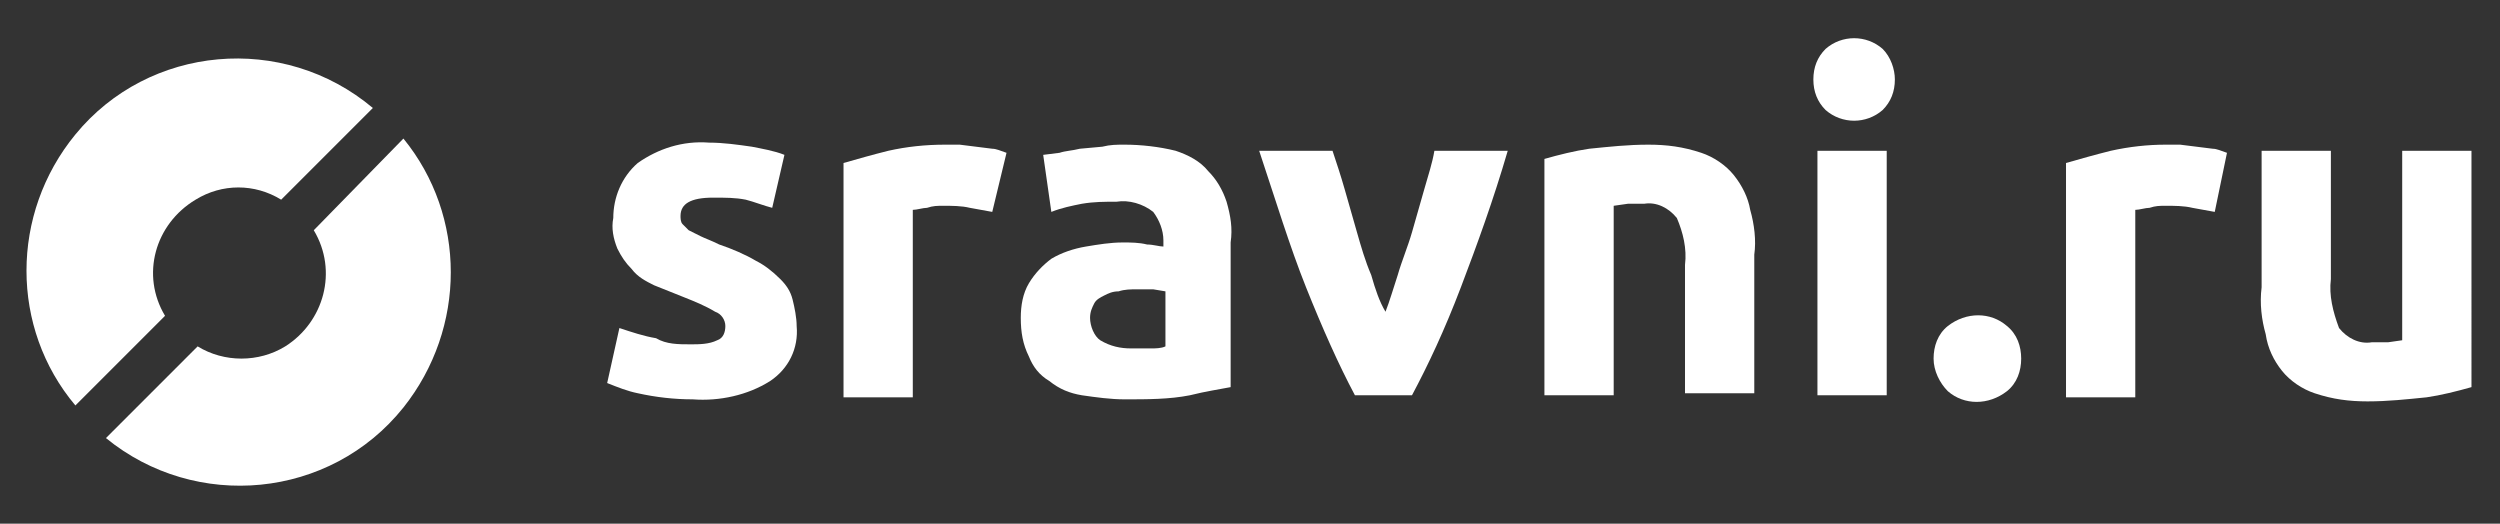
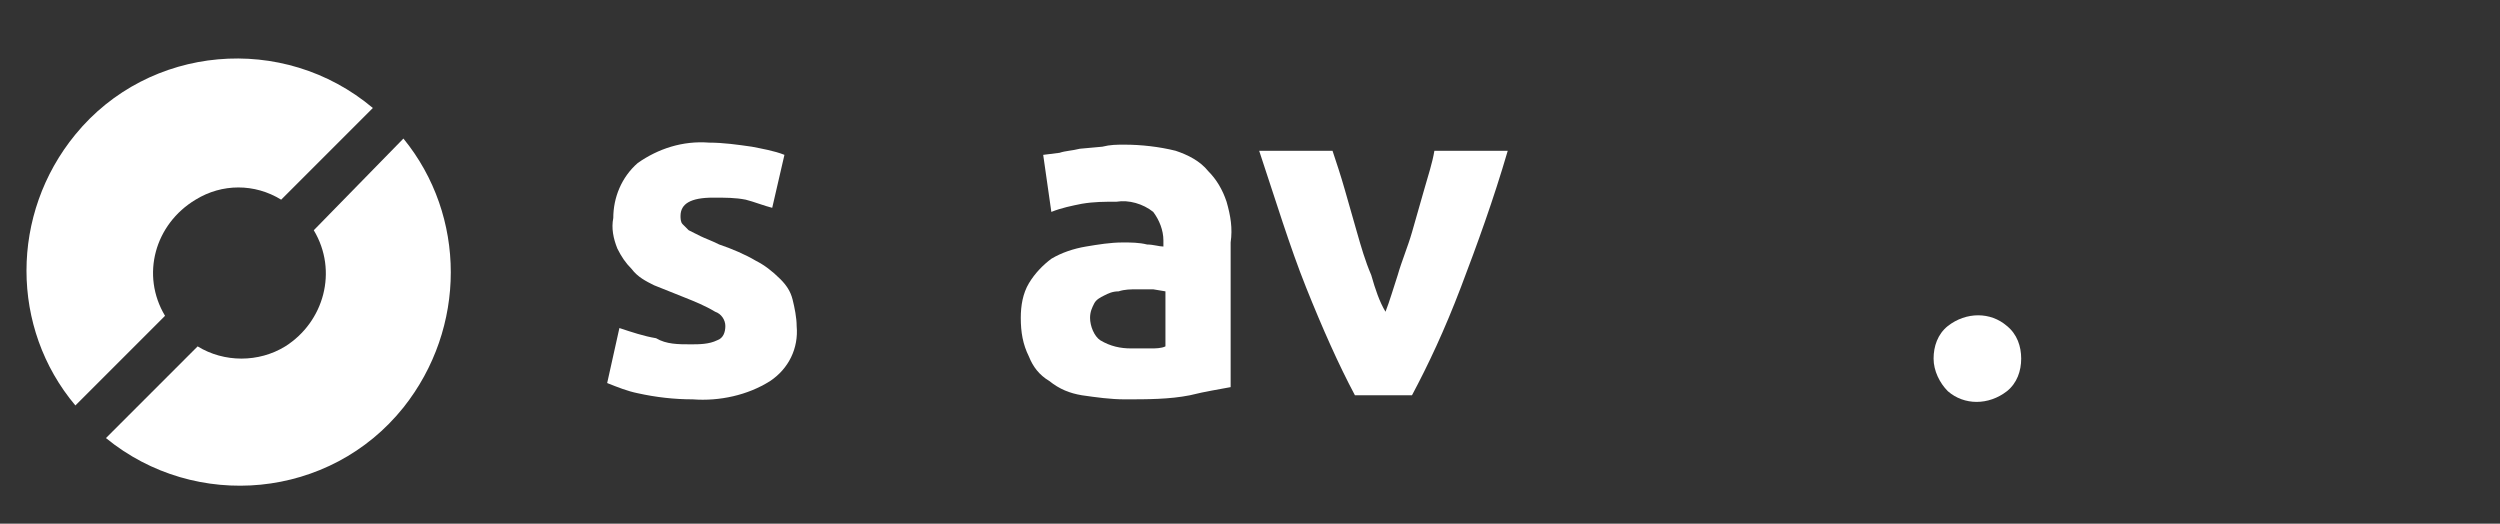
<svg xmlns="http://www.w3.org/2000/svg" id="Layer_1" x="0px" y="0px" viewBox="0 0 122.7 25.7" style="enable-background:new 0 0 122.7 25.7;" xml:space="preserve">
  <rect x="0" y="0" width="122.7" height="25.7" fill="#333333" stroke="none" />
  <style type="text/css"> .st0{fill:#FFFFFF;} </style>
  <title>Asset 1</title>
  <g id="Layer_2_1_">
    <g id="Layer_1-2">
      <path class="st0" d="M33.9,16.9c0.4,0,0.9,0,1.3-0.2c0.3-0.1,0.4-0.4,0.4-0.7c0-0.3-0.2-0.6-0.5-0.7c-0.5-0.3-1-0.5-1.5-0.7 c-0.5-0.2-1-0.4-1.5-0.6c-0.4-0.2-0.8-0.4-1.1-0.8c-0.3-0.3-0.5-0.6-0.7-1c-0.2-0.5-0.3-1-0.2-1.5c0-1,0.4-2,1.2-2.7 c1-0.7,2.2-1.1,3.5-1c0.7,0,1.4,0.1,2.1,0.2c0.5,0.1,1.1,0.2,1.6,0.4l-0.6,2.6c-0.4-0.1-0.9-0.3-1.3-0.4c-0.5-0.1-1-0.1-1.6-0.1 c-1.1,0-1.6,0.3-1.6,0.9c0,0.1,0,0.3,0.1,0.4c0.1,0.1,0.2,0.2,0.3,0.3c0.2,0.1,0.4,0.2,0.6,0.3c0.2,0.1,0.5,0.2,0.9,0.4 c0.6,0.2,1.3,0.5,1.8,0.8c0.4,0.2,0.8,0.5,1.2,0.9c0.3,0.3,0.5,0.6,0.6,1c0.1,0.4,0.2,0.9,0.2,1.3c0.1,1.1-0.4,2.1-1.3,2.7 c-1.1,0.7-2.5,1-3.8,0.9c-0.9,0-1.8-0.1-2.7-0.3c-0.5-0.1-1-0.3-1.5-0.5l0.6-2.7c0.6,0.2,1.2,0.4,1.8,0.5 C32.7,16.9,33.3,16.9,33.9,16.9z" />
-       <path class="st0" d="M48.7,10.4l-1.1-0.2c-0.4-0.1-0.9-0.1-1.3-0.1c-0.3,0-0.5,0-0.8,0.1c-0.2,0-0.5,0.1-0.7,0.1v9.2h-3.4V8 c0.7-0.2,1.4-0.4,2.2-0.6c0.9-0.2,1.8-0.3,2.8-0.3h0.7l0.8,0.1l0.8,0.1c0.2,0,0.4,0.1,0.7,0.2L48.7,10.4z" />
      <path class="st0" d="M55.2,7.1c0.8,0,1.7,0.1,2.5,0.3c0.6,0.2,1.2,0.5,1.6,1c0.4,0.4,0.7,0.9,0.9,1.5c0.2,0.7,0.3,1.3,0.2,2V19 c-0.5,0.1-1.2,0.2-2,0.4c-1,0.2-2.1,0.2-3.2,0.2c-0.7,0-1.4-0.1-2.1-0.2c-0.6-0.1-1.1-0.3-1.6-0.7c-0.5-0.3-0.8-0.7-1-1.2 c-0.3-0.6-0.4-1.2-0.4-1.9c0-0.6,0.1-1.2,0.4-1.7c0.3-0.5,0.7-0.9,1.1-1.2c0.5-0.3,1.1-0.5,1.7-0.6c0.6-0.1,1.2-0.2,1.8-0.2 c0.4,0,0.8,0,1.2,0.1c0.3,0,0.6,0.1,0.8,0.1v-0.3c0-0.5-0.2-1-0.5-1.4c-0.5-0.4-1.2-0.6-1.8-0.5c-0.6,0-1.1,0-1.7,0.1 c-0.5,0.1-1,0.2-1.5,0.4l-0.4-2.8L52,7.5c0.3-0.1,0.6-0.1,1-0.2l1.1-0.1C54.5,7.1,54.8,7.1,55.2,7.1z M55.5,17.1h1 c0.2,0,0.5,0,0.7-0.1v-2.7l-0.6-0.1c-0.2,0-0.5,0-0.8,0c-0.3,0-0.6,0-0.9,0.1c-0.3,0-0.5,0.1-0.7,0.2c-0.2,0.1-0.4,0.2-0.5,0.4 c-0.1,0.2-0.2,0.4-0.2,0.7c0,0.4,0.2,0.9,0.5,1.1C54.5,17,55,17.1,55.5,17.1L55.5,17.1z" />
      <path class="st0" d="M66.5,19.4c-0.8-1.5-1.6-3.3-2.4-5.3c-0.8-2-1.5-4.3-2.3-6.7h3.6C65.6,8,65.8,8.6,66,9.3 c0.2,0.7,0.4,1.4,0.6,2.1c0.2,0.7,0.4,1.4,0.7,2.1c0.2,0.7,0.4,1.3,0.7,1.8c0.2-0.5,0.4-1.2,0.6-1.8c0.2-0.7,0.5-1.4,0.7-2.1 c0.2-0.7,0.4-1.4,0.6-2.1c0.2-0.7,0.4-1.3,0.5-1.9H74c-0.7,2.4-1.5,4.6-2.3,6.7s-1.6,3.8-2.4,5.3H66.5z" />
-       <path class="st0" d="M75.8,7.8c0.7-0.2,1.5-0.4,2.2-0.5c1-0.1,1.9-0.2,2.9-0.2c0.9,0,1.7,0.1,2.6,0.4c0.6,0.2,1.2,0.6,1.6,1.1 c0.4,0.5,0.7,1.1,0.8,1.7c0.2,0.7,0.3,1.5,0.2,2.2v6.8h-3.4V13c0.1-0.8-0.1-1.6-0.4-2.3c-0.4-0.5-1-0.8-1.6-0.7 c-0.2,0-0.5,0-0.8,0l-0.7,0.1v9.3h-3.4L75.8,7.8z" />
-       <path class="st0" d="M93,3.9c0,0.6-0.2,1.1-0.6,1.5c-0.8,0.7-2,0.7-2.8,0c-0.4-0.4-0.6-0.9-0.6-1.5c0-0.6,0.2-1.1,0.6-1.5 c0.8-0.7,2-0.7,2.8,0C92.8,2.8,93,3.4,93,3.9z M92.6,19.4h-3.4v-12h3.4V19.4z" />
      <path class="st0" d="M99.2,17.6c0,0.6-0.2,1.2-0.7,1.6c-0.9,0.7-2.1,0.7-2.9,0c-0.4-0.4-0.7-1-0.7-1.6c0-0.6,0.2-1.2,0.7-1.6 c0.9-0.7,2.1-0.7,2.9,0C99,16.4,99.2,17,99.2,17.6z" />
-       <path class="st0" d="M108.7,10.4l-1.1-0.2c-0.4-0.1-0.9-0.1-1.3-0.1c-0.3,0-0.5,0-0.8,0.1c-0.2,0-0.5,0.1-0.7,0.1v9.2h-3.4V8 c0.7-0.2,1.4-0.4,2.2-0.6c0.9-0.2,1.8-0.3,2.7-0.3h0.7l0.8,0.1l0.8,0.1c0.2,0,0.4,0.1,0.7,0.2L108.7,10.4z" />
-       <path class="st0" d="M121.3,19c-0.7,0.2-1.5,0.4-2.2,0.5c-1,0.1-1.9,0.2-2.9,0.2c-0.9,0-1.7-0.1-2.6-0.4c-0.6-0.2-1.2-0.6-1.6-1.1 c-0.4-0.5-0.7-1.1-0.8-1.8c-0.2-0.7-0.3-1.5-0.2-2.3V7.4h3.4v6.3c-0.1,0.8,0.1,1.6,0.4,2.4c0.4,0.5,1,0.8,1.6,0.7 c0.2,0,0.5,0,0.8,0l0.7-0.1V7.4h3.4V19z" />
      <path class="st0" d="M8.1,15.5c-1.2-2-0.5-4.5,1.5-5.7c1.3-0.8,2.9-0.8,4.2,0l4.5-4.5c-4.4-3.7-11-3.1-14.6,1.3 c-3.2,3.9-3.2,9.5,0,13.3L8.1,15.5z" />
      <path class="st0" d="M19.8,6.8l-4.4,4.5c1.2,2,0.5,4.5-1.4,5.7c-1.3,0.8-3,0.8-4.3,0l-4.5,4.5c4.4,3.6,11,3,14.6-1.5 C22.9,16.1,22.9,10.6,19.8,6.8z" />
    </g>
  </g>
</svg>